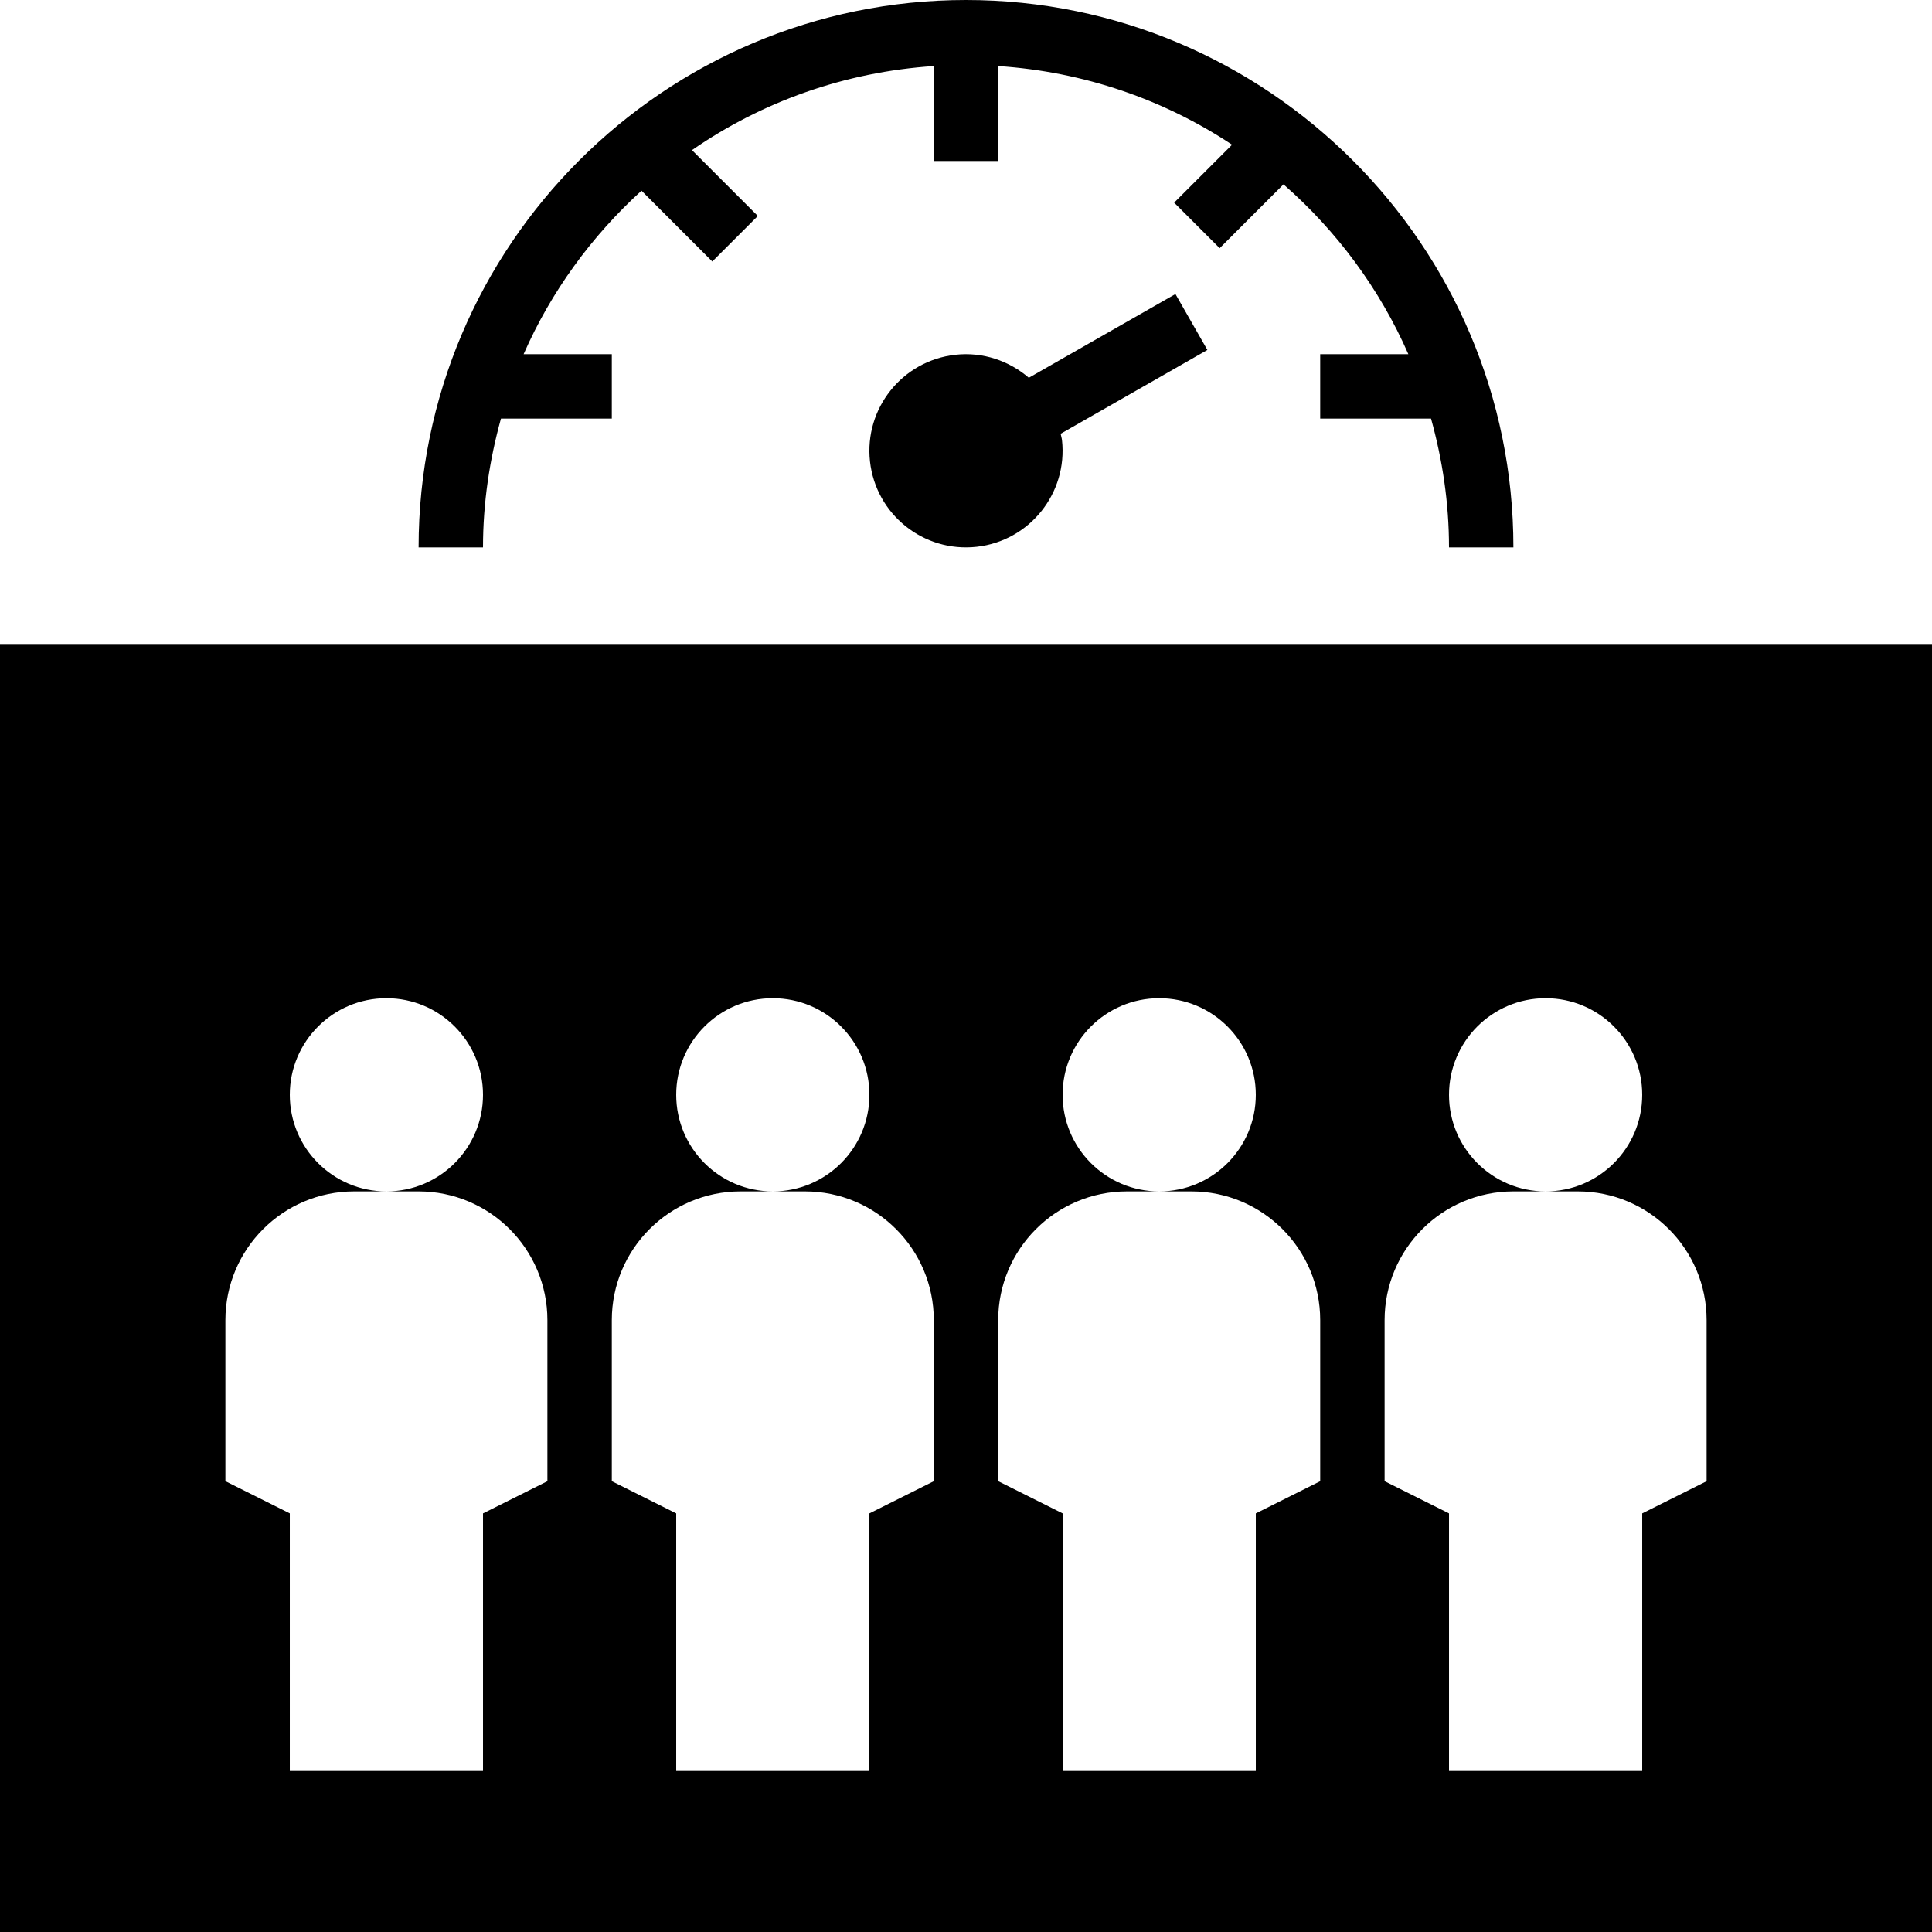
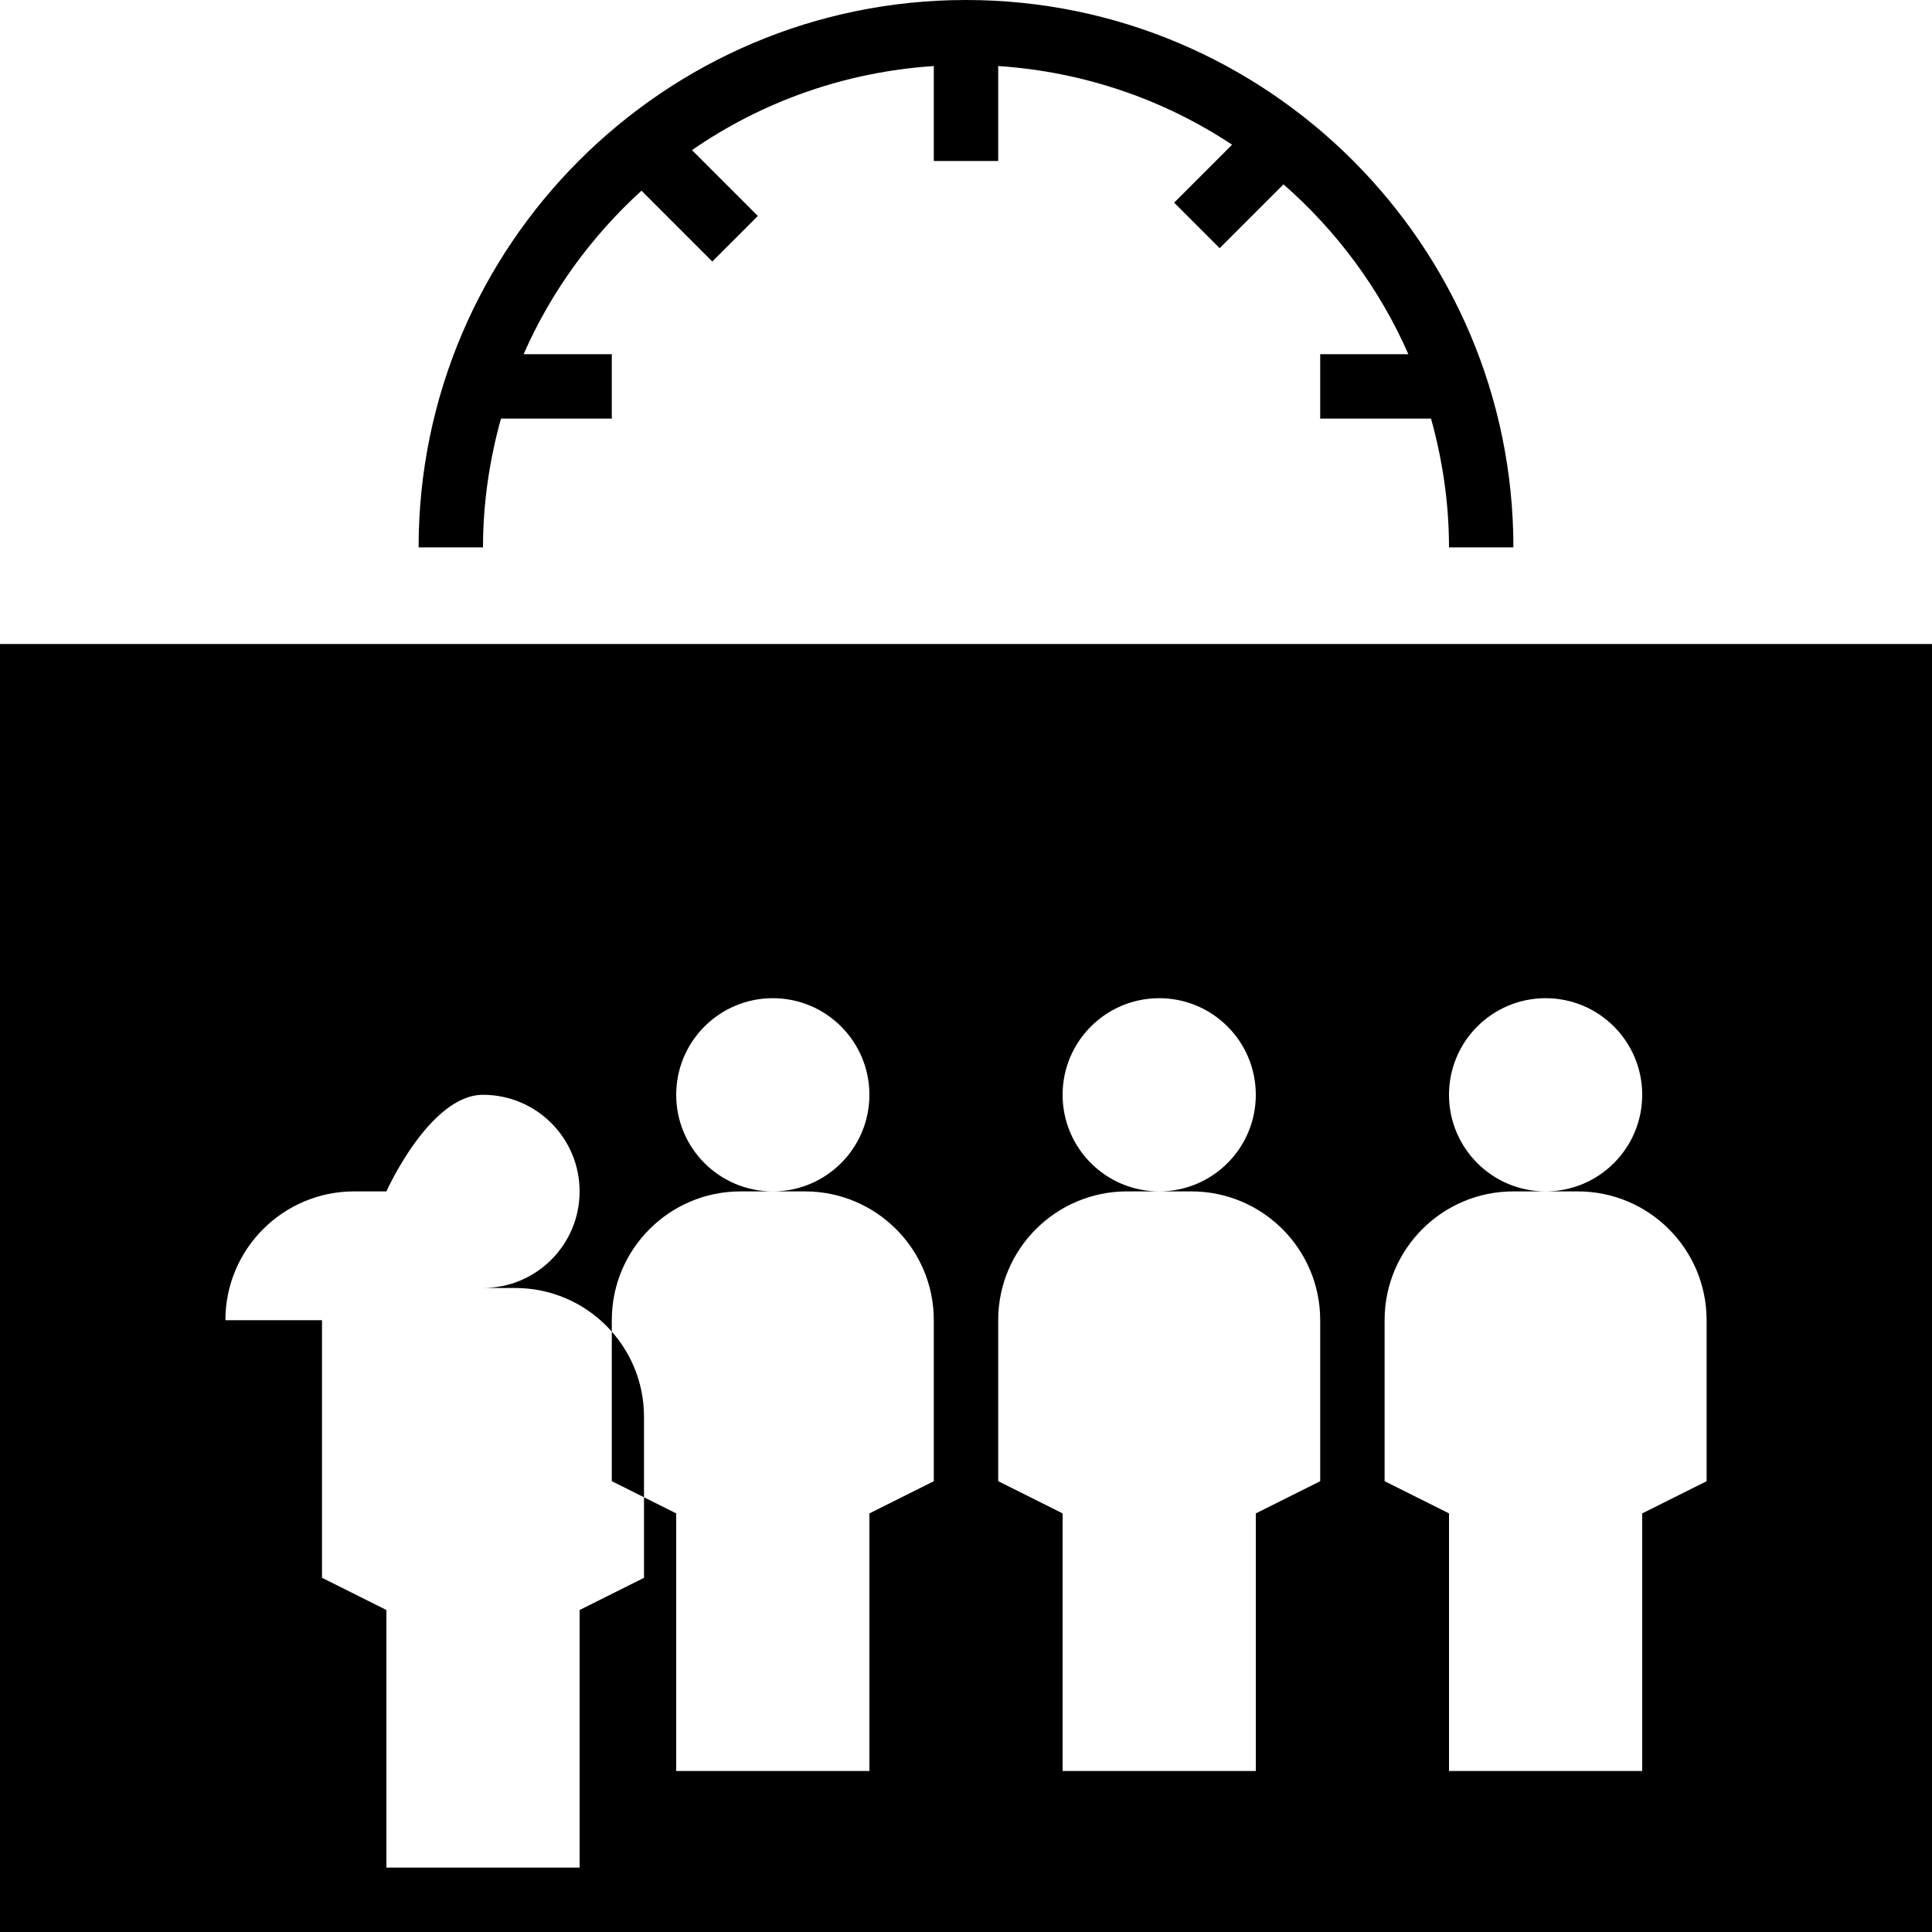
<svg xmlns="http://www.w3.org/2000/svg" height="60.0" preserveAspectRatio="xMidYMid meet" version="1.0" viewBox="2.0 2.0 60.0 60.0" width="60.0" zoomAndPan="magnify">
  <g id="change1_1">
-     <path d="M2,62h60V22H2V62z M45,43c0-2.209,1.791-4,4-4h1c-1.657,0-3-1.343-3-3s1.343-3,3-3s3,1.343,3,3s-1.343,3-3,3h1 c2.209,0,4,1.791,4,4v5l-2,1v8h-6v-8l-2-1V43z M33,43c0-2.209,1.791-4,4-4h1c-1.657,0-3-1.343-3-3s1.343-3,3-3s3,1.343,3,3 s-1.343,3-3,3h1c2.209,0,4,1.791,4,4v5l-2,1v8h-6v-8l-2-1V43z M21,43c0-2.209,1.791-4,4-4h1c-1.657,0-3-1.343-3-3s1.343-3,3-3 s3,1.343,3,3s-1.343,3-3,3h1c2.209,0,4,1.791,4,4v5l-2,1v8h-6v-8l-2-1V43z M9,43c0-2.209,1.791-4,4-4h1c-1.657,0-3-1.343-3-3 s1.343-3,3-3s3,1.343,3,3s-1.343,3-3,3h1c2.209,0,4,1.791,4,4v5l-2,1v8h-6v-8l-2-1V43z" fill="inherit" />
+     <path d="M2,62h60V22H2V62z M45,43c0-2.209,1.791-4,4-4h1c-1.657,0-3-1.343-3-3s1.343-3,3-3s3,1.343,3,3s-1.343,3-3,3h1 c2.209,0,4,1.791,4,4v5l-2,1v8h-6v-8l-2-1V43z M33,43c0-2.209,1.791-4,4-4h1c-1.657,0-3-1.343-3-3s1.343-3,3-3s3,1.343,3,3 s-1.343,3-3,3h1c2.209,0,4,1.791,4,4v5l-2,1v8h-6v-8l-2-1V43z M21,43c0-2.209,1.791-4,4-4h1c-1.657,0-3-1.343-3-3s1.343-3,3-3 s3,1.343,3,3s-1.343,3-3,3h1c2.209,0,4,1.791,4,4v5l-2,1v8h-6v-8l-2-1V43z M9,43c0-2.209,1.791-4,4-4h1s1.343-3,3-3s3,1.343,3,3s-1.343,3-3,3h1c2.209,0,4,1.791,4,4v5l-2,1v8h-6v-8l-2-1V43z" fill="inherit" />
  </g>
  <g id="change1_2">
    <path d="M43,15h3.442C46.796,16.276,47,17.613,47,19h2c0-9.374-7.626-17-17-17S15,9.626,15,19h2c0-1.387,0.204-2.724,0.558-4H21v-2 h-2.739c0.853-1.945,2.111-3.667,3.661-5.078l2.199,2.199l1.414-1.414L23.49,6.662c2.162-1.496,4.734-2.427,7.51-2.611V7h2V4.051 c2.671,0.177,5.154,1.045,7.263,2.443l-1.799,1.799l1.414,1.414l1.982-1.982c1.651,1.445,2.986,3.24,3.878,5.275H43V15z" fill="inherit" />
  </g>
  <g id="change1_3">
-     <path d="M38.504,11.132l-4.553,2.6c-0.609-0.524-1.42-0.809-2.282-0.714c-1.647,0.183-2.833,1.666-2.651,3.312 c0.183,1.647,1.666,2.833,3.312,2.651s2.833-1.666,2.651-3.312c-0.008-0.069-0.03-0.131-0.042-0.198l4.557-2.603L38.504,11.132z" fill="inherit" />
-   </g>
+     </g>
</svg>